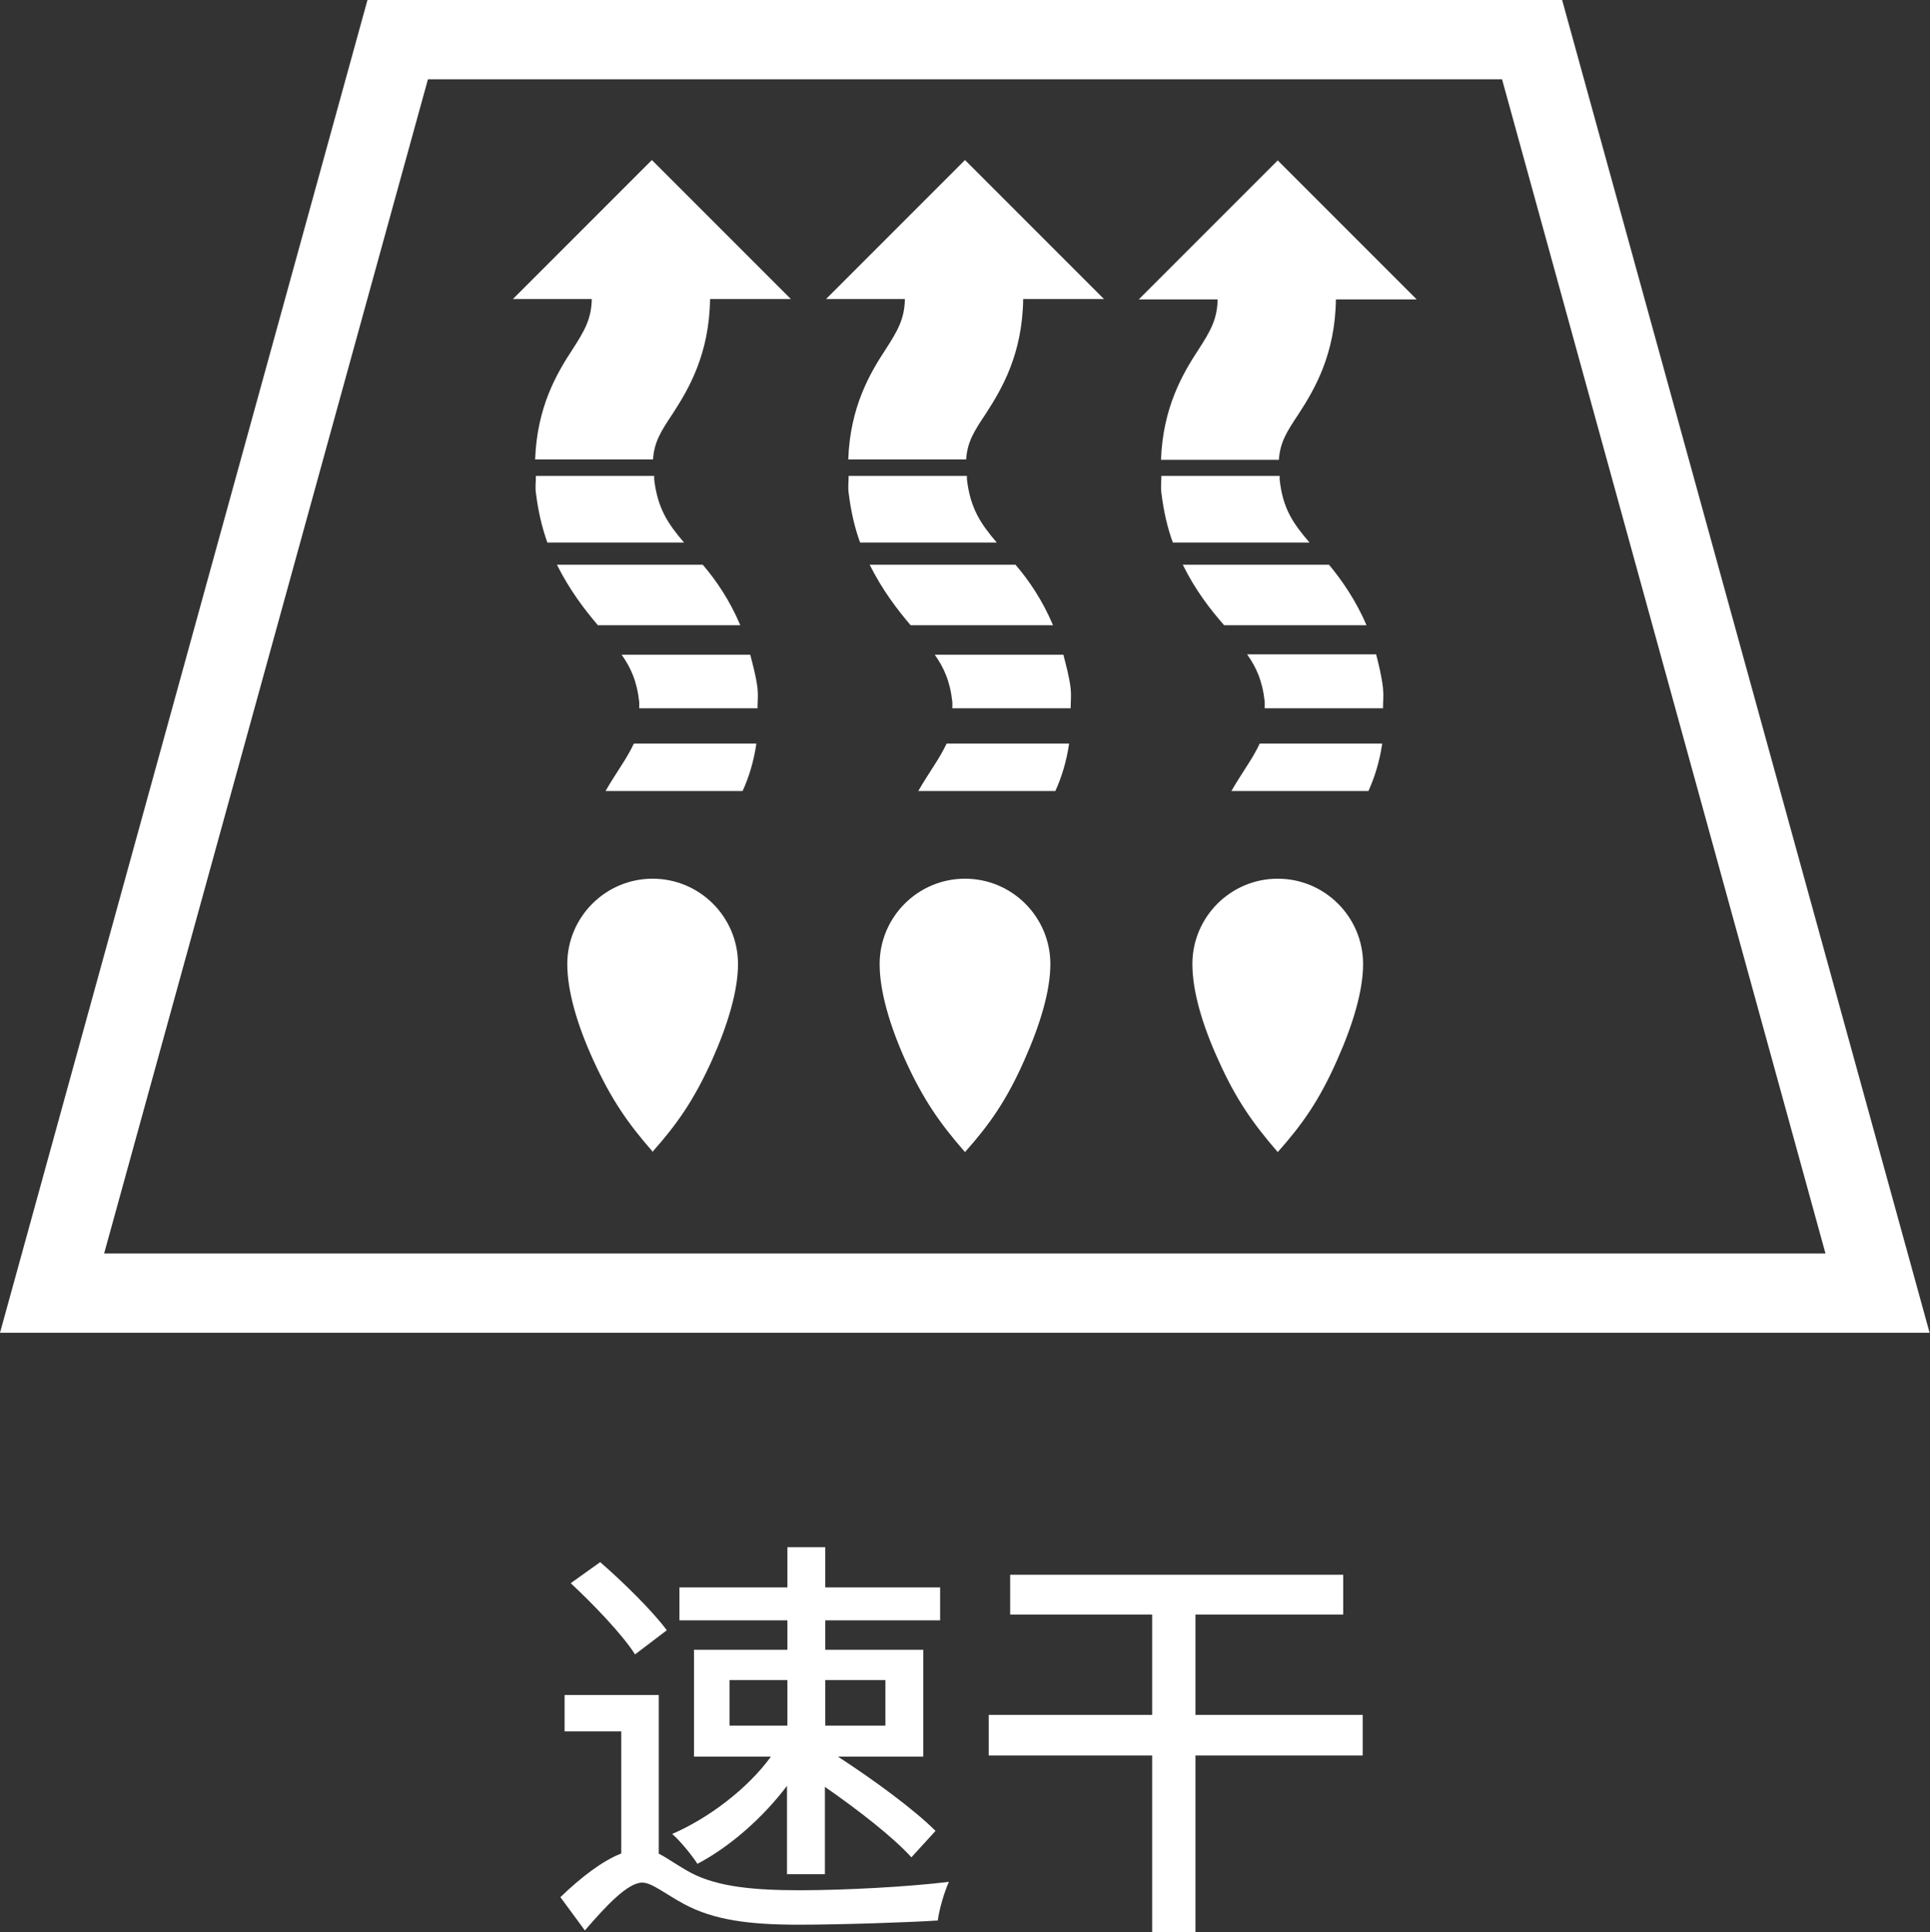
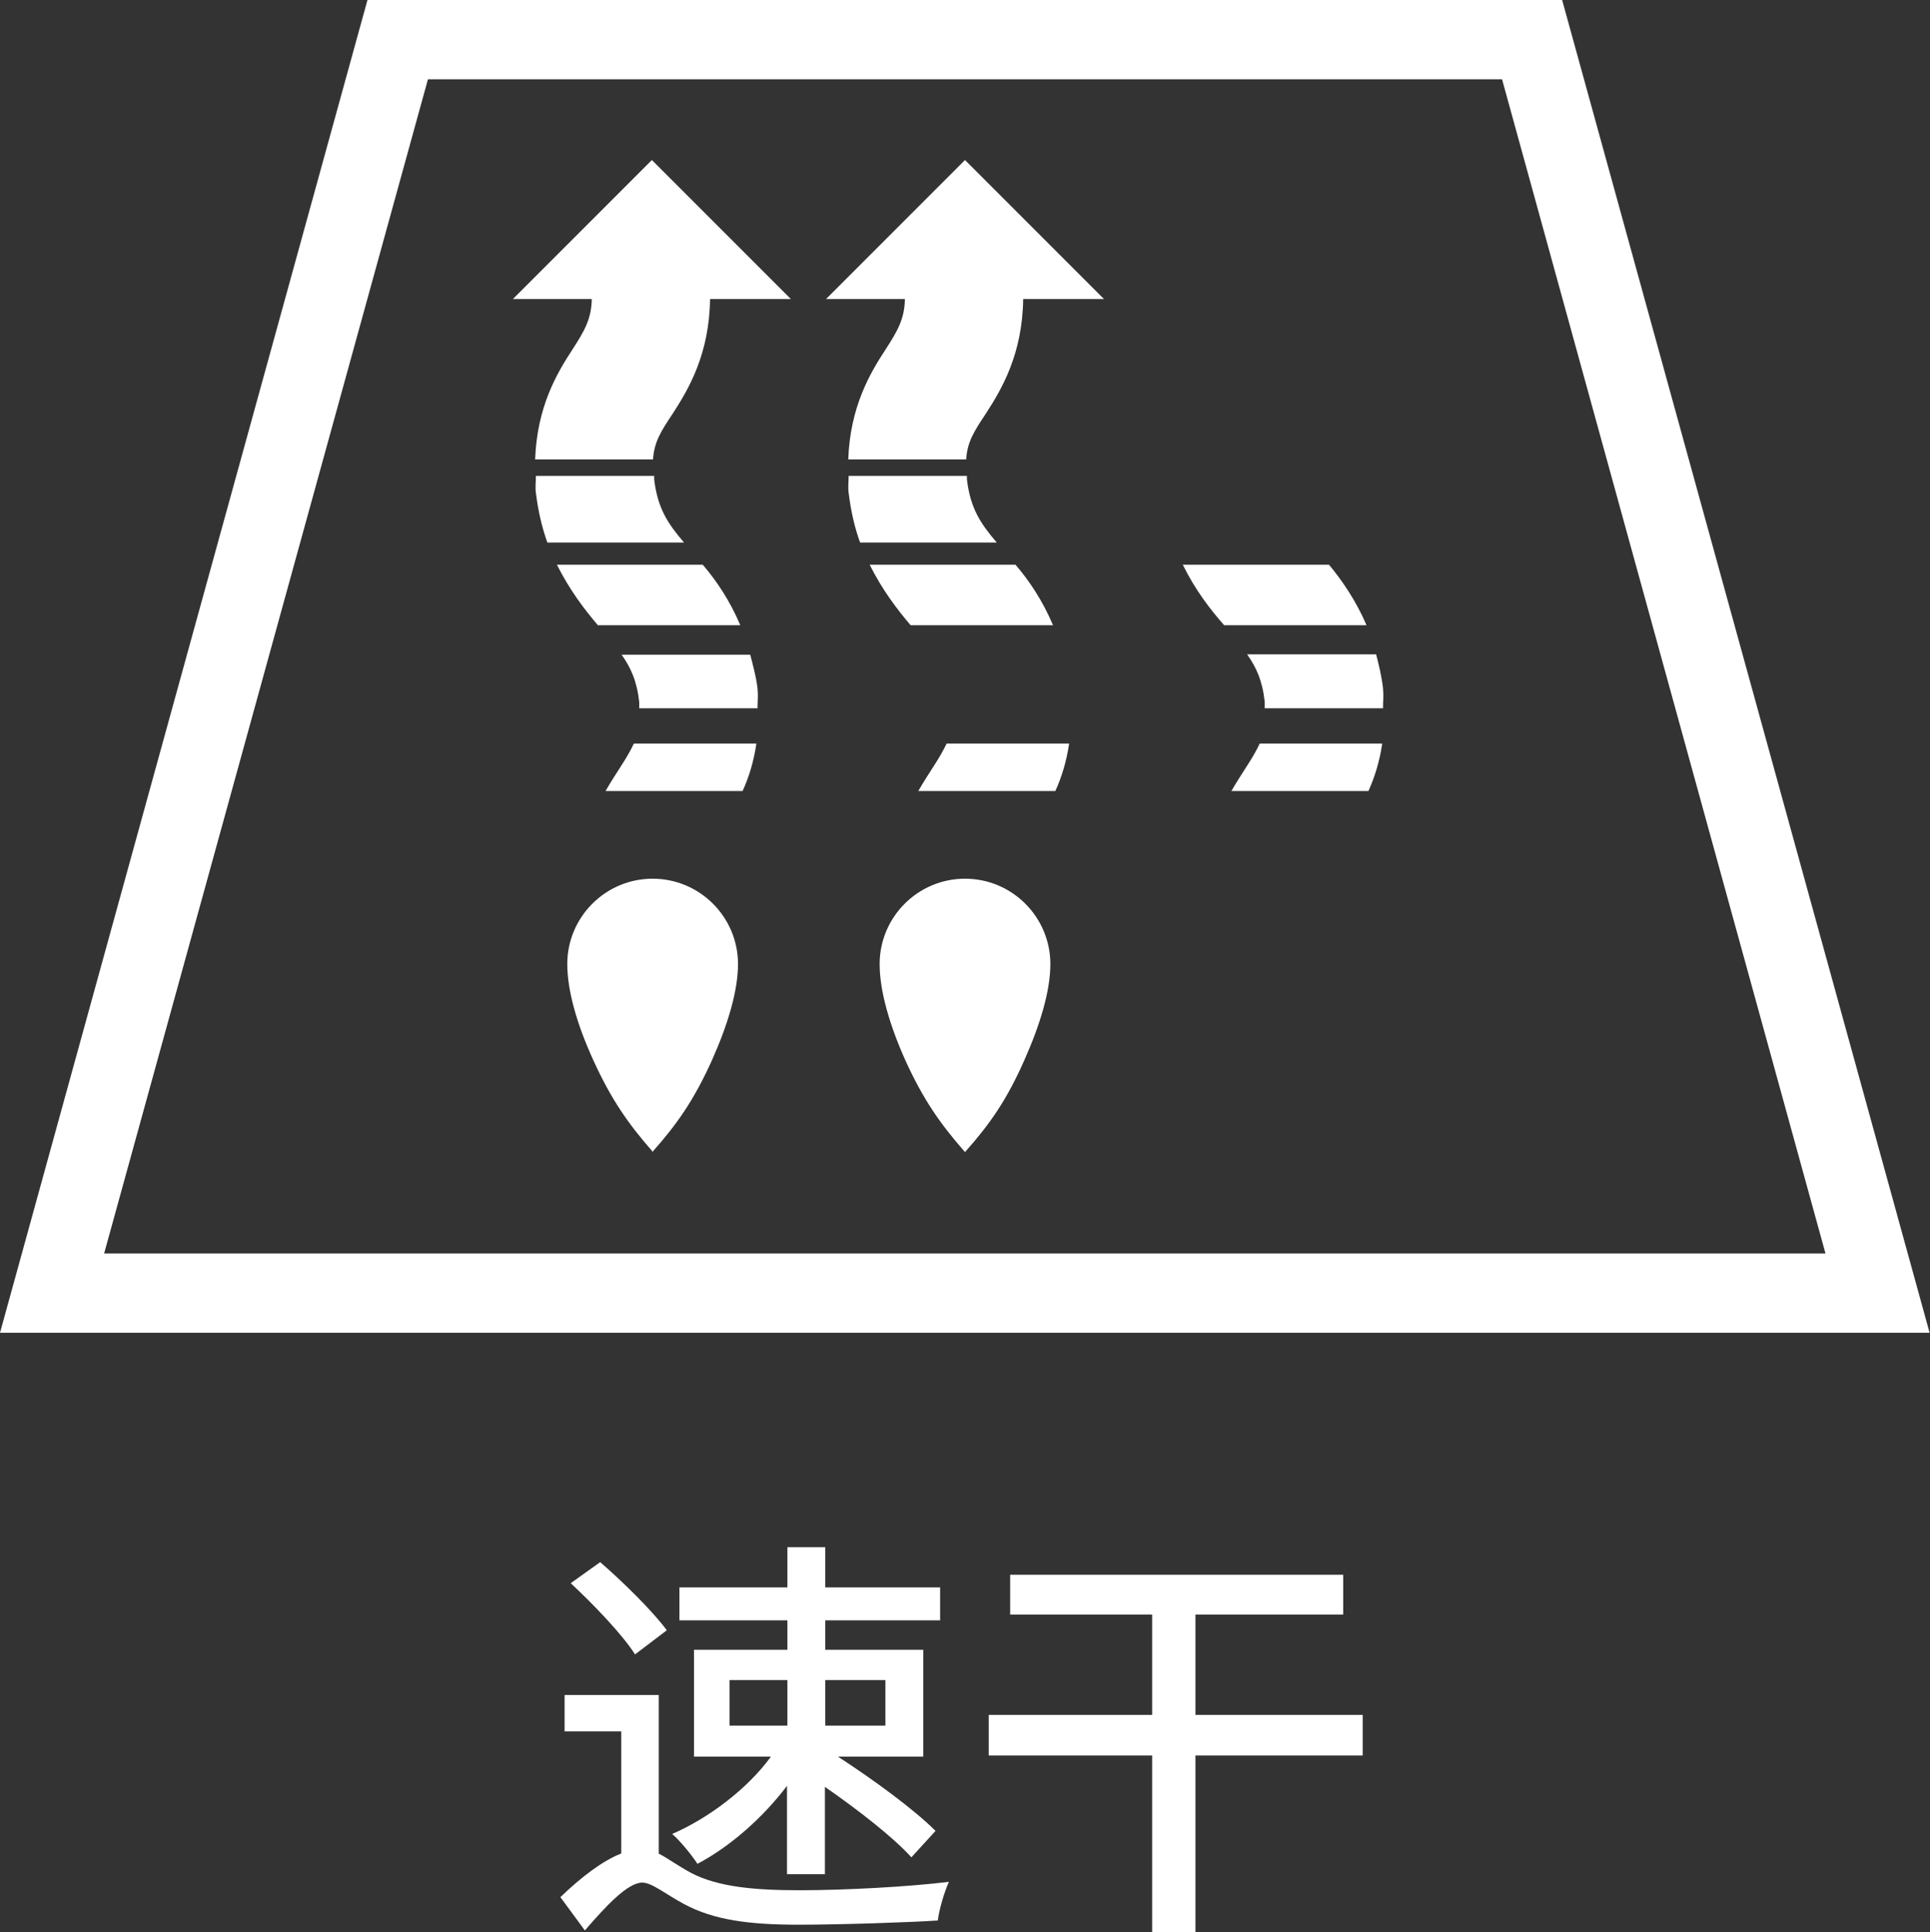
<svg xmlns="http://www.w3.org/2000/svg" id="_レイヤー_2" data-name="レイヤー 2" viewBox="0 0 50.42 50.47">
  <rect x="0" y="0" width="50.42" height="50.47" fill="#333333" stroke="none" />
  <defs>
    <style>
      .cls-1 {
        fill: #fff;
      }
    </style>
  </defs>
  <g id="_レイヤー_4" data-name="レイヤー 4">
    <g id="function_icon03_zh">
      <g>
        <path class="cls-1" d="M50.42,34.81H0L9.6,0h31.21l9.6,34.81ZM2.72,32.74h44.97L39.24,2.07H11.18L2.72,32.74Z" />
        <g>
          <path class="cls-1" d="M25.75,10.81c.43-.66.96-1.57.98-3h2.11l-3.63-3.63-3.63,3.63h2.06c-.01.52-.19.83-.5,1.31-.42.64-.93,1.51-.98,2.88h3.08c.03-.46.21-.74.51-1.19Z" />
          <path class="cls-1" d="M24.38,20.03c-.12.19-.26.4-.39.63h3.58c.16-.35.29-.76.36-1.24h-3.2c-.09.19-.2.38-.35.61Z" />
          <path class="cls-1" d="M22.17,12.87c.06.49.16.92.3,1.3h3.57c-.42-.49-.69-.89-.78-1.65,0-.04,0-.06,0-.09h-3.09c0,.15-.02.28,0,.44Z" />
-           <path class="cls-1" d="M24.88,18.33c0,.07,0,.11,0,.17h3.09c0-.18.02-.33,0-.52-.04-.33-.12-.6-.19-.88h-3.36c.24.34.4.69.46,1.24Z" />
          <path class="cls-1" d="M23.8,16.33h3.71c-.28-.66-.63-1.17-.98-1.58h-3.81c.33.66.72,1.17,1.07,1.58Z" />
        </g>
        <g>
          <path class="cls-1" d="M15.63,16.33h3.71c-.28-.66-.63-1.17-.98-1.58h-3.81c.33.66.72,1.17,1.07,1.58Z" />
          <path class="cls-1" d="M14,12.87c.06.49.16.91.3,1.3h3.57c-.42-.49-.69-.89-.78-1.65,0-.04,0-.06,0-.09h-3.09c0,.15-.02.28,0,.45Z" />
          <path class="cls-1" d="M16.21,20.03c-.12.19-.26.4-.39.63h3.58c.16-.35.29-.76.36-1.24h-3.2c-.09.19-.2.38-.35.61Z" />
          <path class="cls-1" d="M16.7,18.33c0,.07,0,.11,0,.17h3.09c0-.18.02-.33,0-.52-.04-.33-.12-.6-.19-.88h-3.36c.24.34.4.69.46,1.24Z" />
          <path class="cls-1" d="M17.57,10.81c.43-.66.96-1.57.98-3h2.11l-3.63-3.63-3.63,3.63h2.06c-.01.52-.19.83-.5,1.31-.42.64-.93,1.51-.98,2.88h3.08c.03-.46.21-.74.51-1.19Z" />
        </g>
-         <path class="cls-1" d="M33.43,12.52s0-.06,0-.09h-3.09c0,.15-.02.28,0,.44.06.49.16.92.3,1.3h3.57c-.42-.49-.7-.88-.78-1.65Z" />
        <path class="cls-1" d="M36.13,17.97c-.04-.33-.11-.61-.18-.88h-3.37c.24.34.4.69.46,1.24,0,.07,0,.11,0,.17h3.09c0-.18.02-.33,0-.52Z" />
        <path class="cls-1" d="M36.11,19.42h-3.2c-.09.19-.2.38-.35.61-.12.19-.26.4-.39.63h3.58c.16-.36.29-.76.36-1.24Z" />
        <path class="cls-1" d="M34.71,14.75h-3.81c.33.67.72,1.17,1.08,1.58h3.72c-.28-.65-.64-1.17-.98-1.58Z" />
-         <path class="cls-1" d="M33.92,10.82c.43-.66.96-1.57.98-3h2.11l-3.63-3.63-3.63,3.63h2.06c-.01.52-.19.83-.5,1.31-.42.64-.93,1.52-.98,2.88h3.08c.03-.46.21-.74.51-1.19Z" />
        <path class="cls-1" d="M25.21,30.09c.65-.73,1.09-1.36,1.55-2.4.42-.94.68-1.82.68-2.51,0-1.23-1-2.23-2.23-2.23s-2.23,1-2.23,2.23c0,.69.25,1.57.67,2.51.47,1.03.91,1.66,1.56,2.4" />
        <path class="cls-1" d="M17.04,30.09c.65-.73,1.09-1.36,1.56-2.4.42-.94.68-1.82.68-2.51,0-1.23-1-2.23-2.23-2.23s-2.23,1-2.23,2.23c0,.69.25,1.57.68,2.51.47,1.03.91,1.66,1.56,2.4" />
-         <path class="cls-1" d="M33.38,30.09c.65-.73,1.09-1.36,1.55-2.4.42-.94.68-1.82.68-2.51,0-1.23-1-2.23-2.23-2.23s-2.23,1-2.23,2.23c0,.69.25,1.57.68,2.51.46,1.03.91,1.66,1.55,2.4" />
      </g>
      <g>
        <path class="cls-1" d="M17.22,48.42c.22.11.47.3.84.5.71.37,1.68.45,2.84.45s2.84-.09,3.89-.22c-.12.26-.26.74-.29,1.01-.76.05-2.58.11-3.63.11-1.3,0-2.22-.12-3-.54-.47-.25-.84-.56-1.09-.56-.38,0-.95.61-1.5,1.25l-.64-.87c.54-.52,1.1-.95,1.59-1.14v-3.19h-1.48v-.95h2.46v4.15ZM16.59,43.21c-.33-.52-1.08-1.3-1.68-1.86l.77-.55c.61.53,1.38,1.29,1.74,1.78l-.83.63ZM20.57,46.63c-.64.85-1.51,1.61-2.35,2.05-.15-.23-.44-.59-.66-.78.95-.41,1.97-1.18,2.58-2.02h-2.01v-2.79h2.44v-.77h-2.82v-.86h2.82v-1.05h.99v1.05h3v.86h-3v.77h2.56v2.79h-2.23c.94.61,1.99,1.38,2.55,1.94l-.63.69c-.47-.52-1.38-1.23-2.26-1.84v2.28h-.99v-2.31ZM19.06,45.07h1.51v-1.19h-1.51v1.19ZM21.56,43.88v1.19h1.57v-1.19h-1.57Z" />
        <path class="cls-1" d="M35.6,45.85h-4.37v4.62h-1.13v-4.62h-4.27v-1.06h4.27v-2.62h-3.71v-1.04h8.7v1.04h-3.86v2.62h4.37v1.06Z" />
      </g>
    </g>
  </g>
</svg>